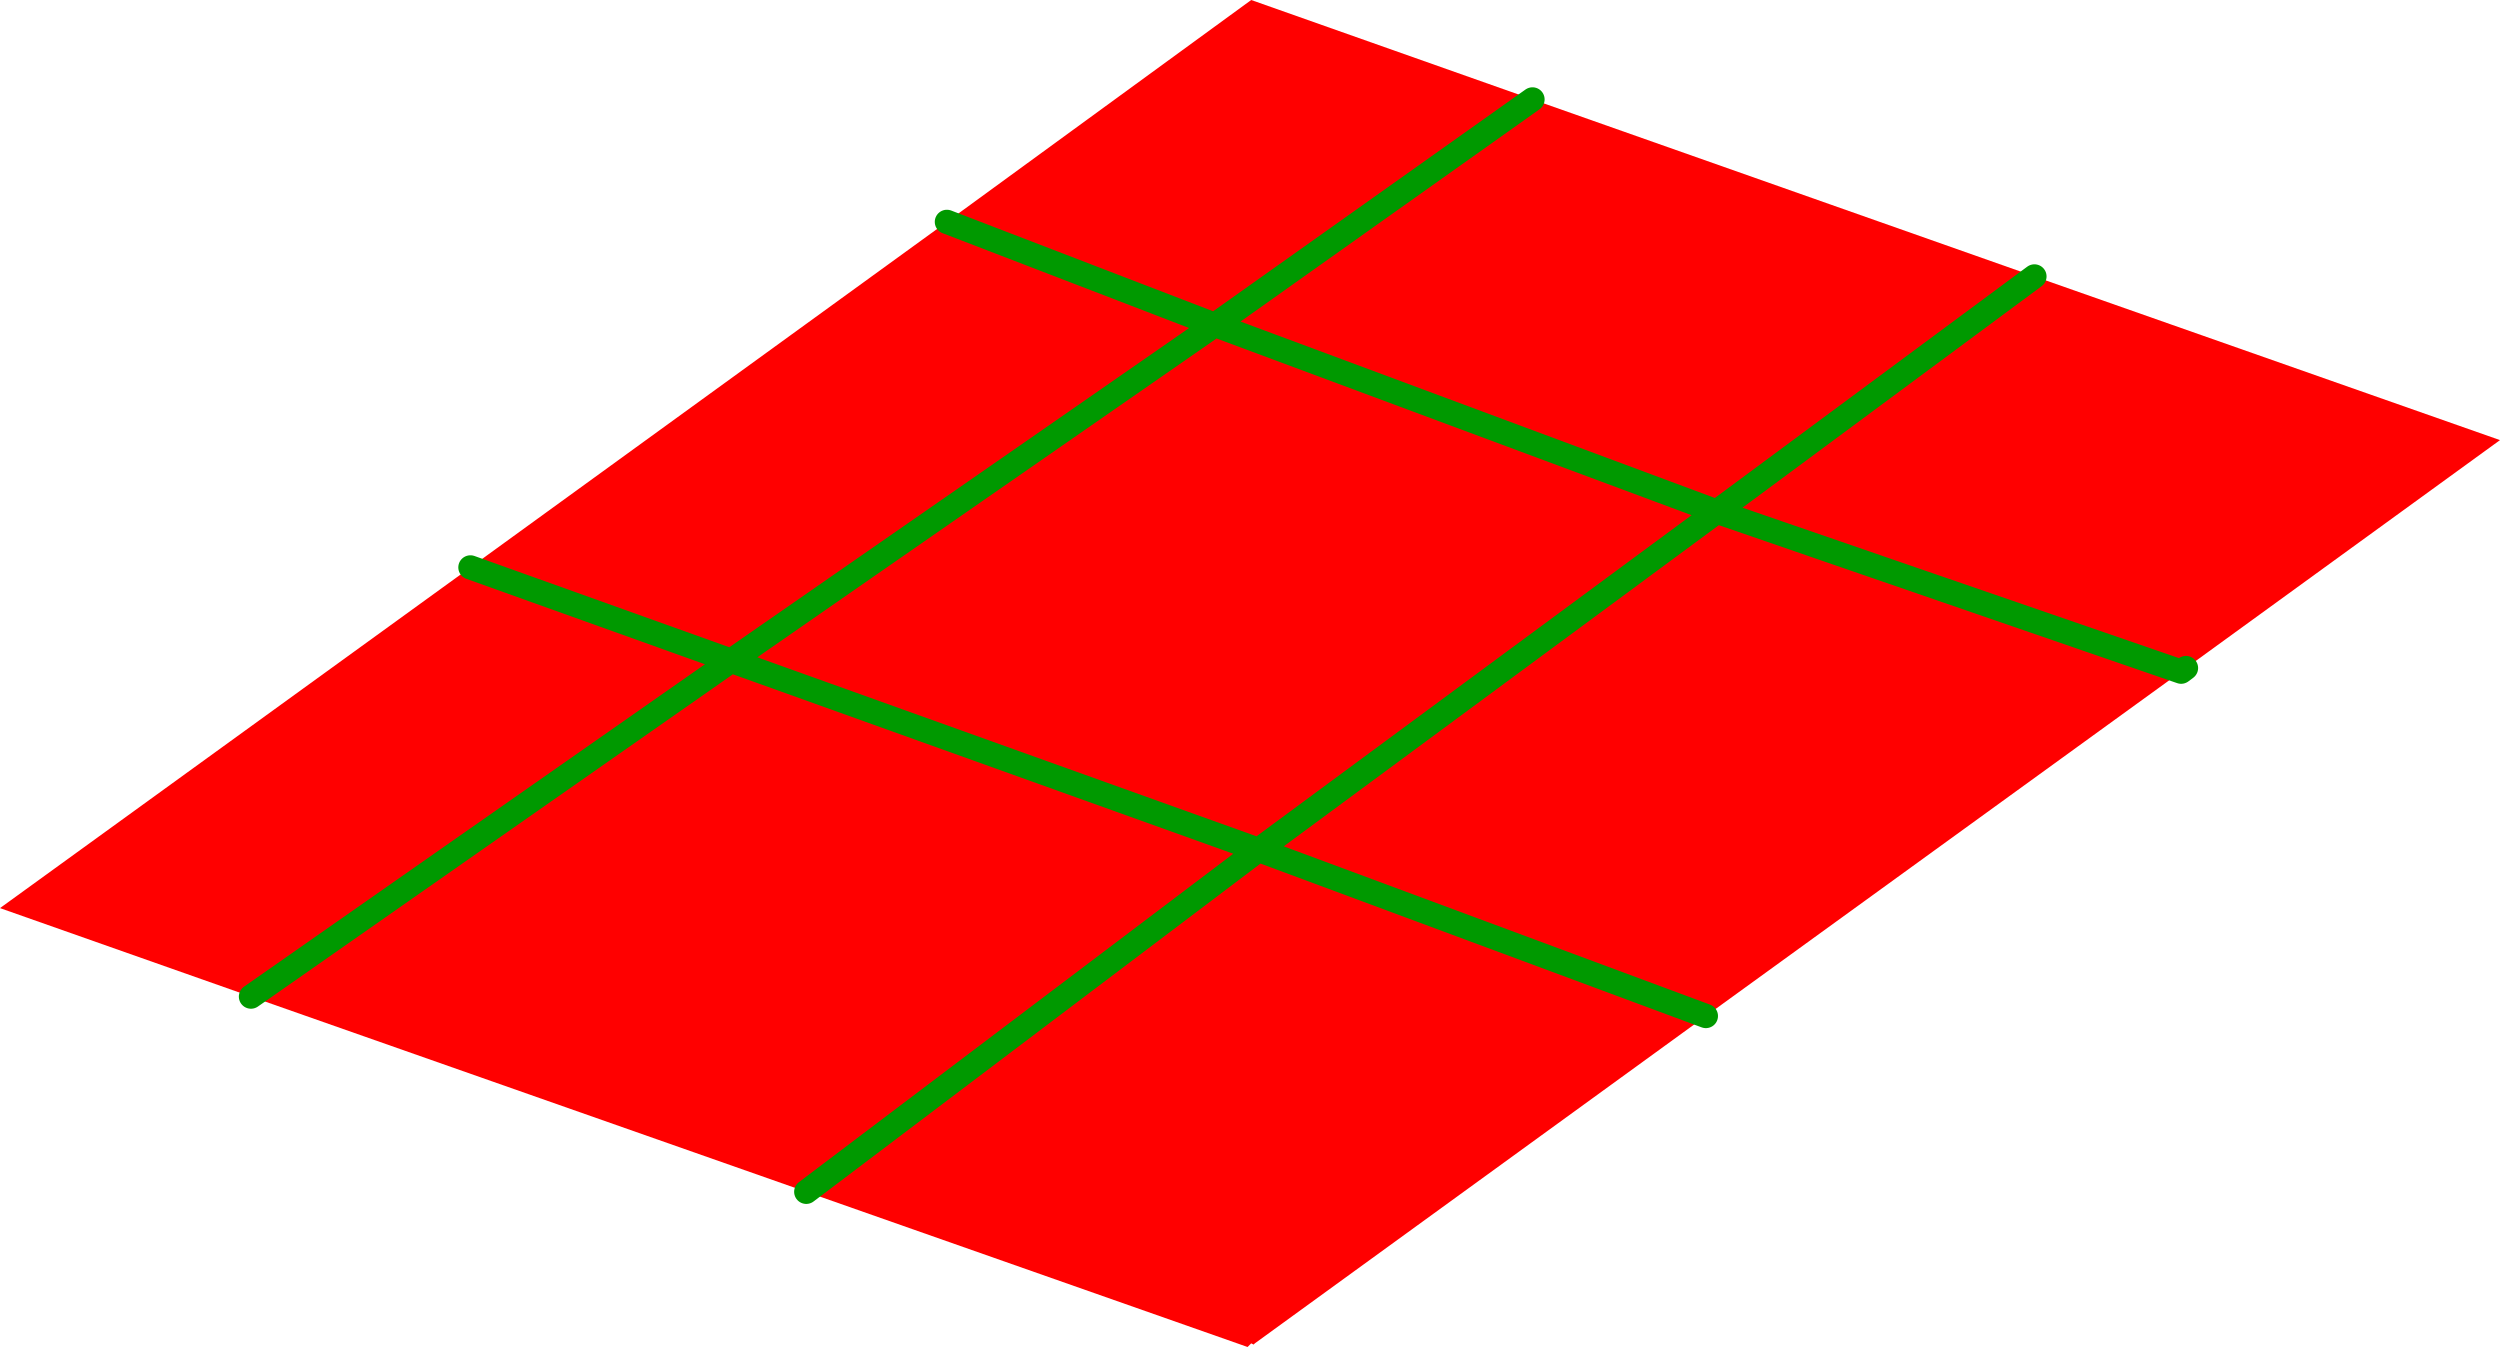
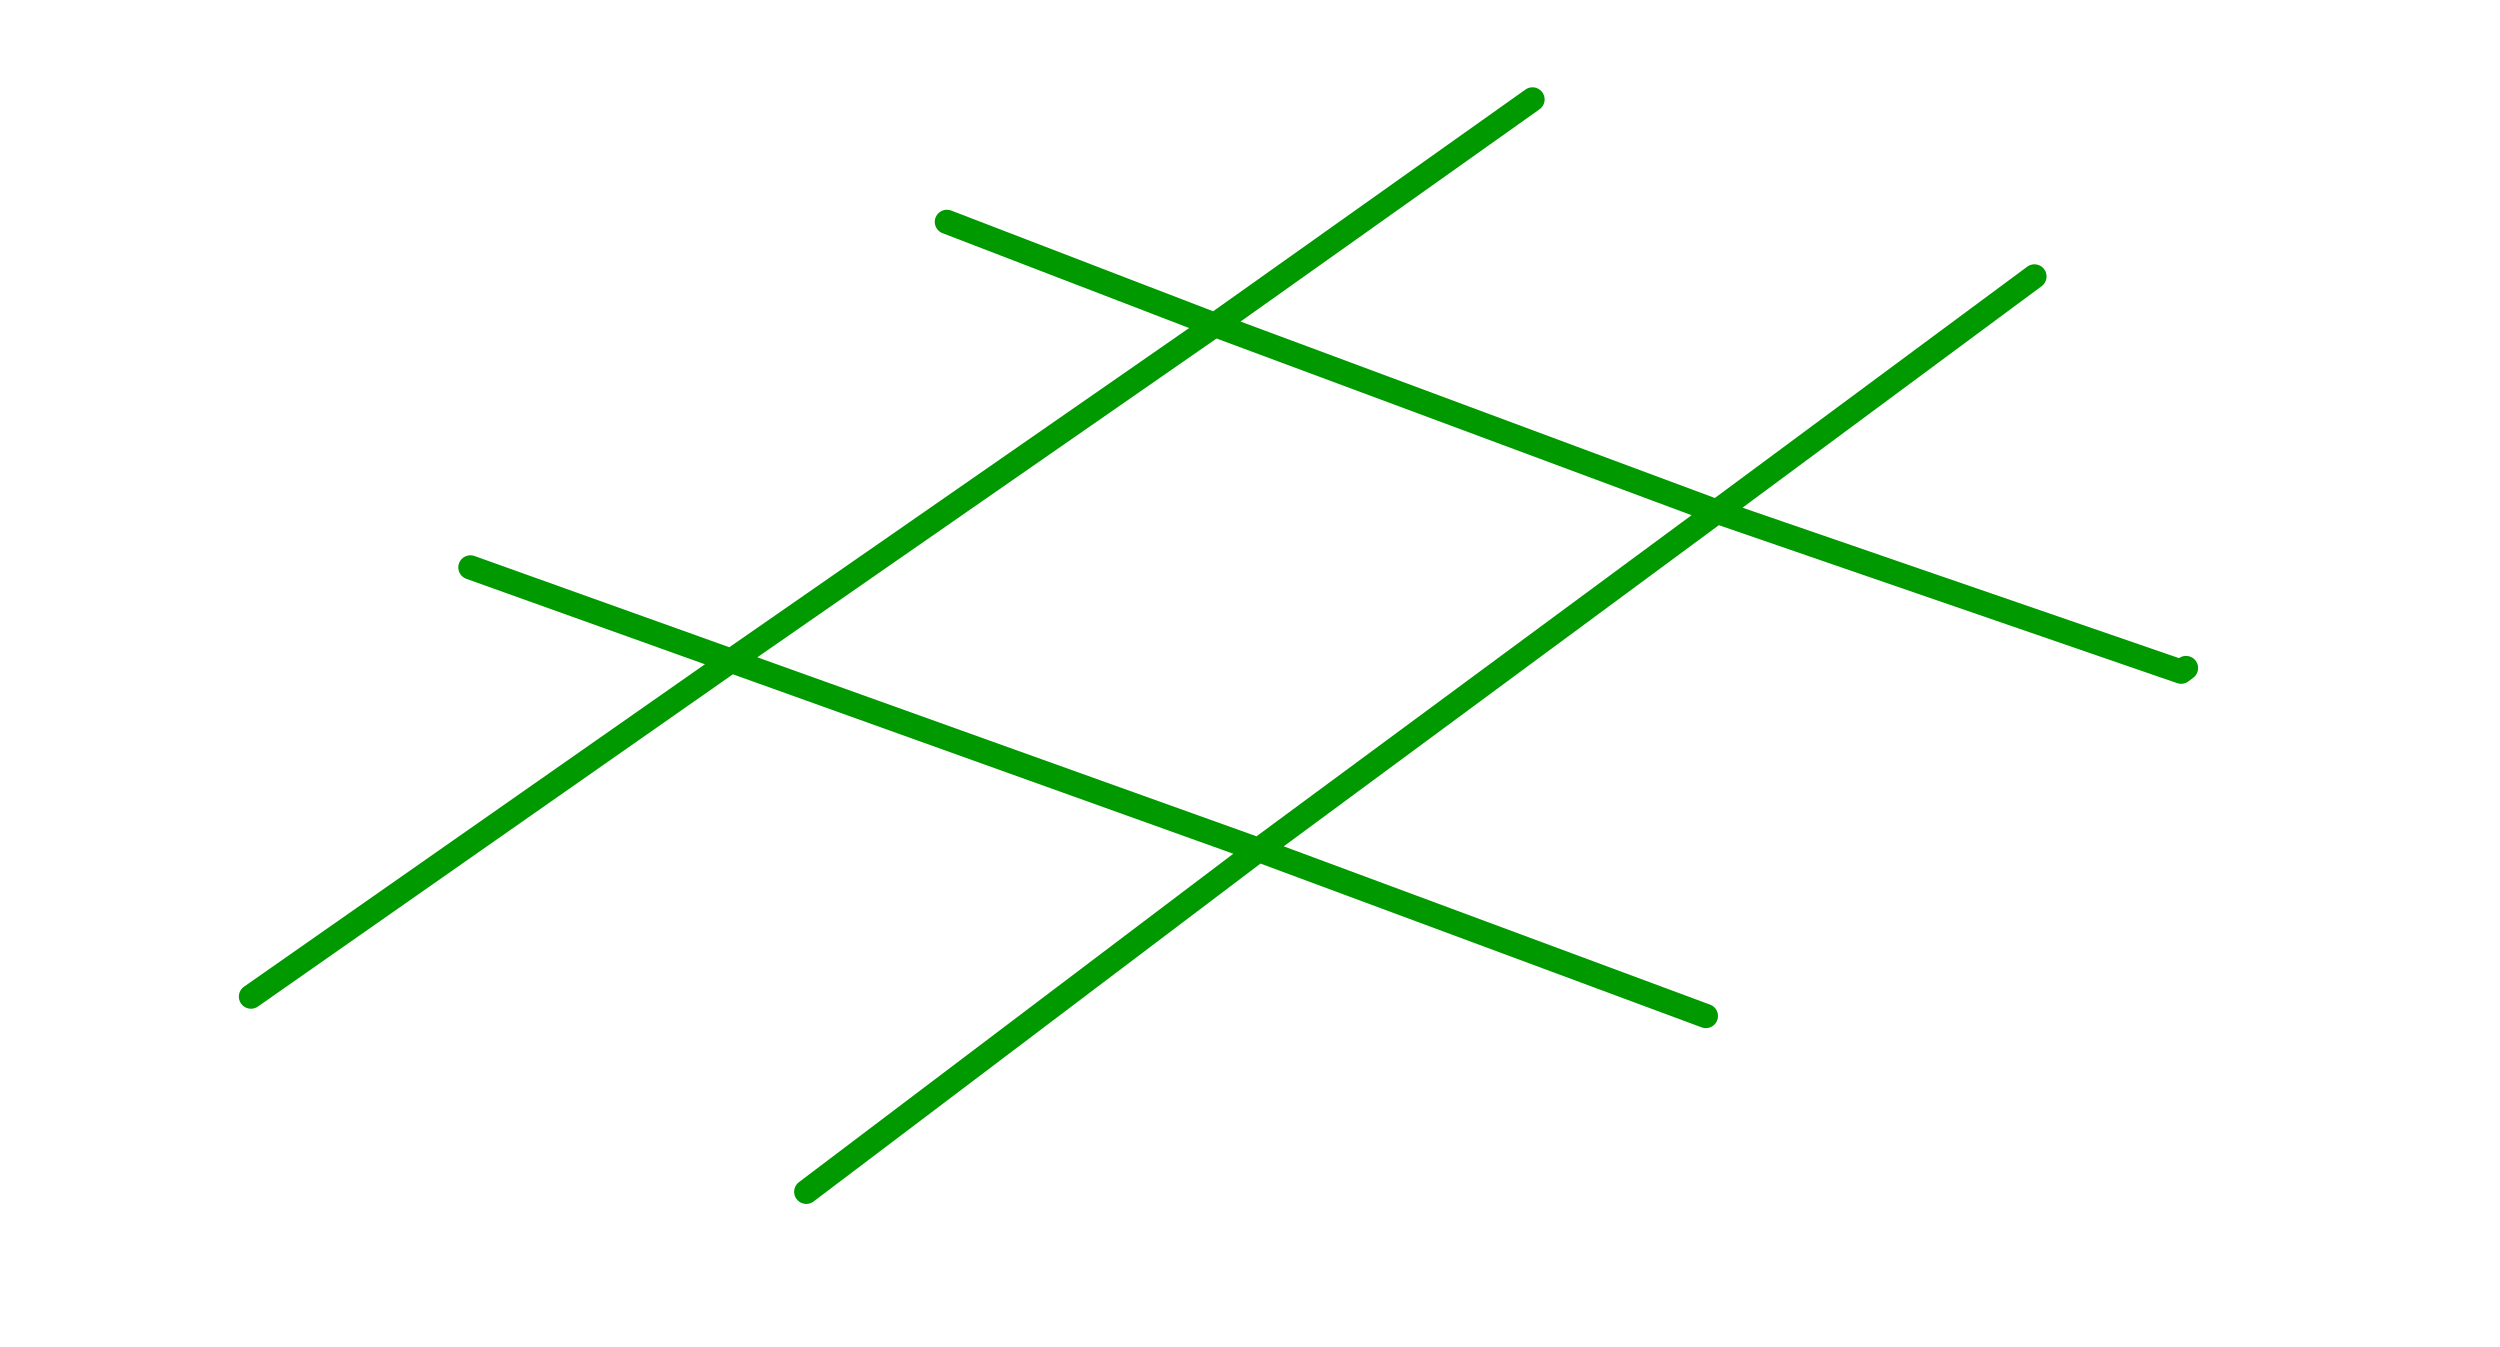
<svg xmlns="http://www.w3.org/2000/svg" height="55.55px" width="103.1px">
  <g transform="matrix(1.0, 0.0, 0.0, 1.0, 52.55, 26.75)">
-     <path d="M10.65 -22.65 L31.35 -15.35 18.25 -5.65 -2.45 -13.35 10.65 -22.65 -2.45 -13.35 18.25 -5.65 31.35 -15.35 50.55 -8.6 37.6 0.8 37.4 0.95 17.8 15.15 -0.8 28.65 -0.85 28.7 -0.95 28.65 -1.1 28.8 -19.3 22.4 -42.2 14.35 -52.55 10.7 -33.15 -3.35 -13.5 -17.6 -0.95 -26.75 10.65 -22.65 M-22.4 0.5 L-42.2 14.35 -22.4 0.5 -33.15 -3.35 -22.4 0.5 -2.45 -13.35 -13.5 -17.6 -2.45 -13.35 -22.4 0.5 -0.65 8.3 18.25 -5.65 37.4 0.95 18.25 -5.65 -0.65 8.3 -22.4 0.5 M-19.3 22.4 L-0.65 8.3 17.8 15.15 -0.65 8.3 -19.3 22.4" fill="#ff0000" fill-rule="evenodd" stroke="none" />
    <path d="M10.65 -22.65 L-2.45 -13.35 18.25 -5.65 31.35 -15.35 M37.6 0.8 L37.4 0.95 18.25 -5.65 -0.65 8.3 -19.3 22.4 M-33.15 -3.35 L-22.4 0.5 -2.45 -13.35 -13.5 -17.6 M-22.4 0.5 L-0.65 8.3 17.8 15.15 M-42.2 14.35 L-22.4 0.5" fill="none" stroke="#009900" stroke-linecap="round" stroke-linejoin="round" stroke-width="1.0" />
  </g>
</svg>